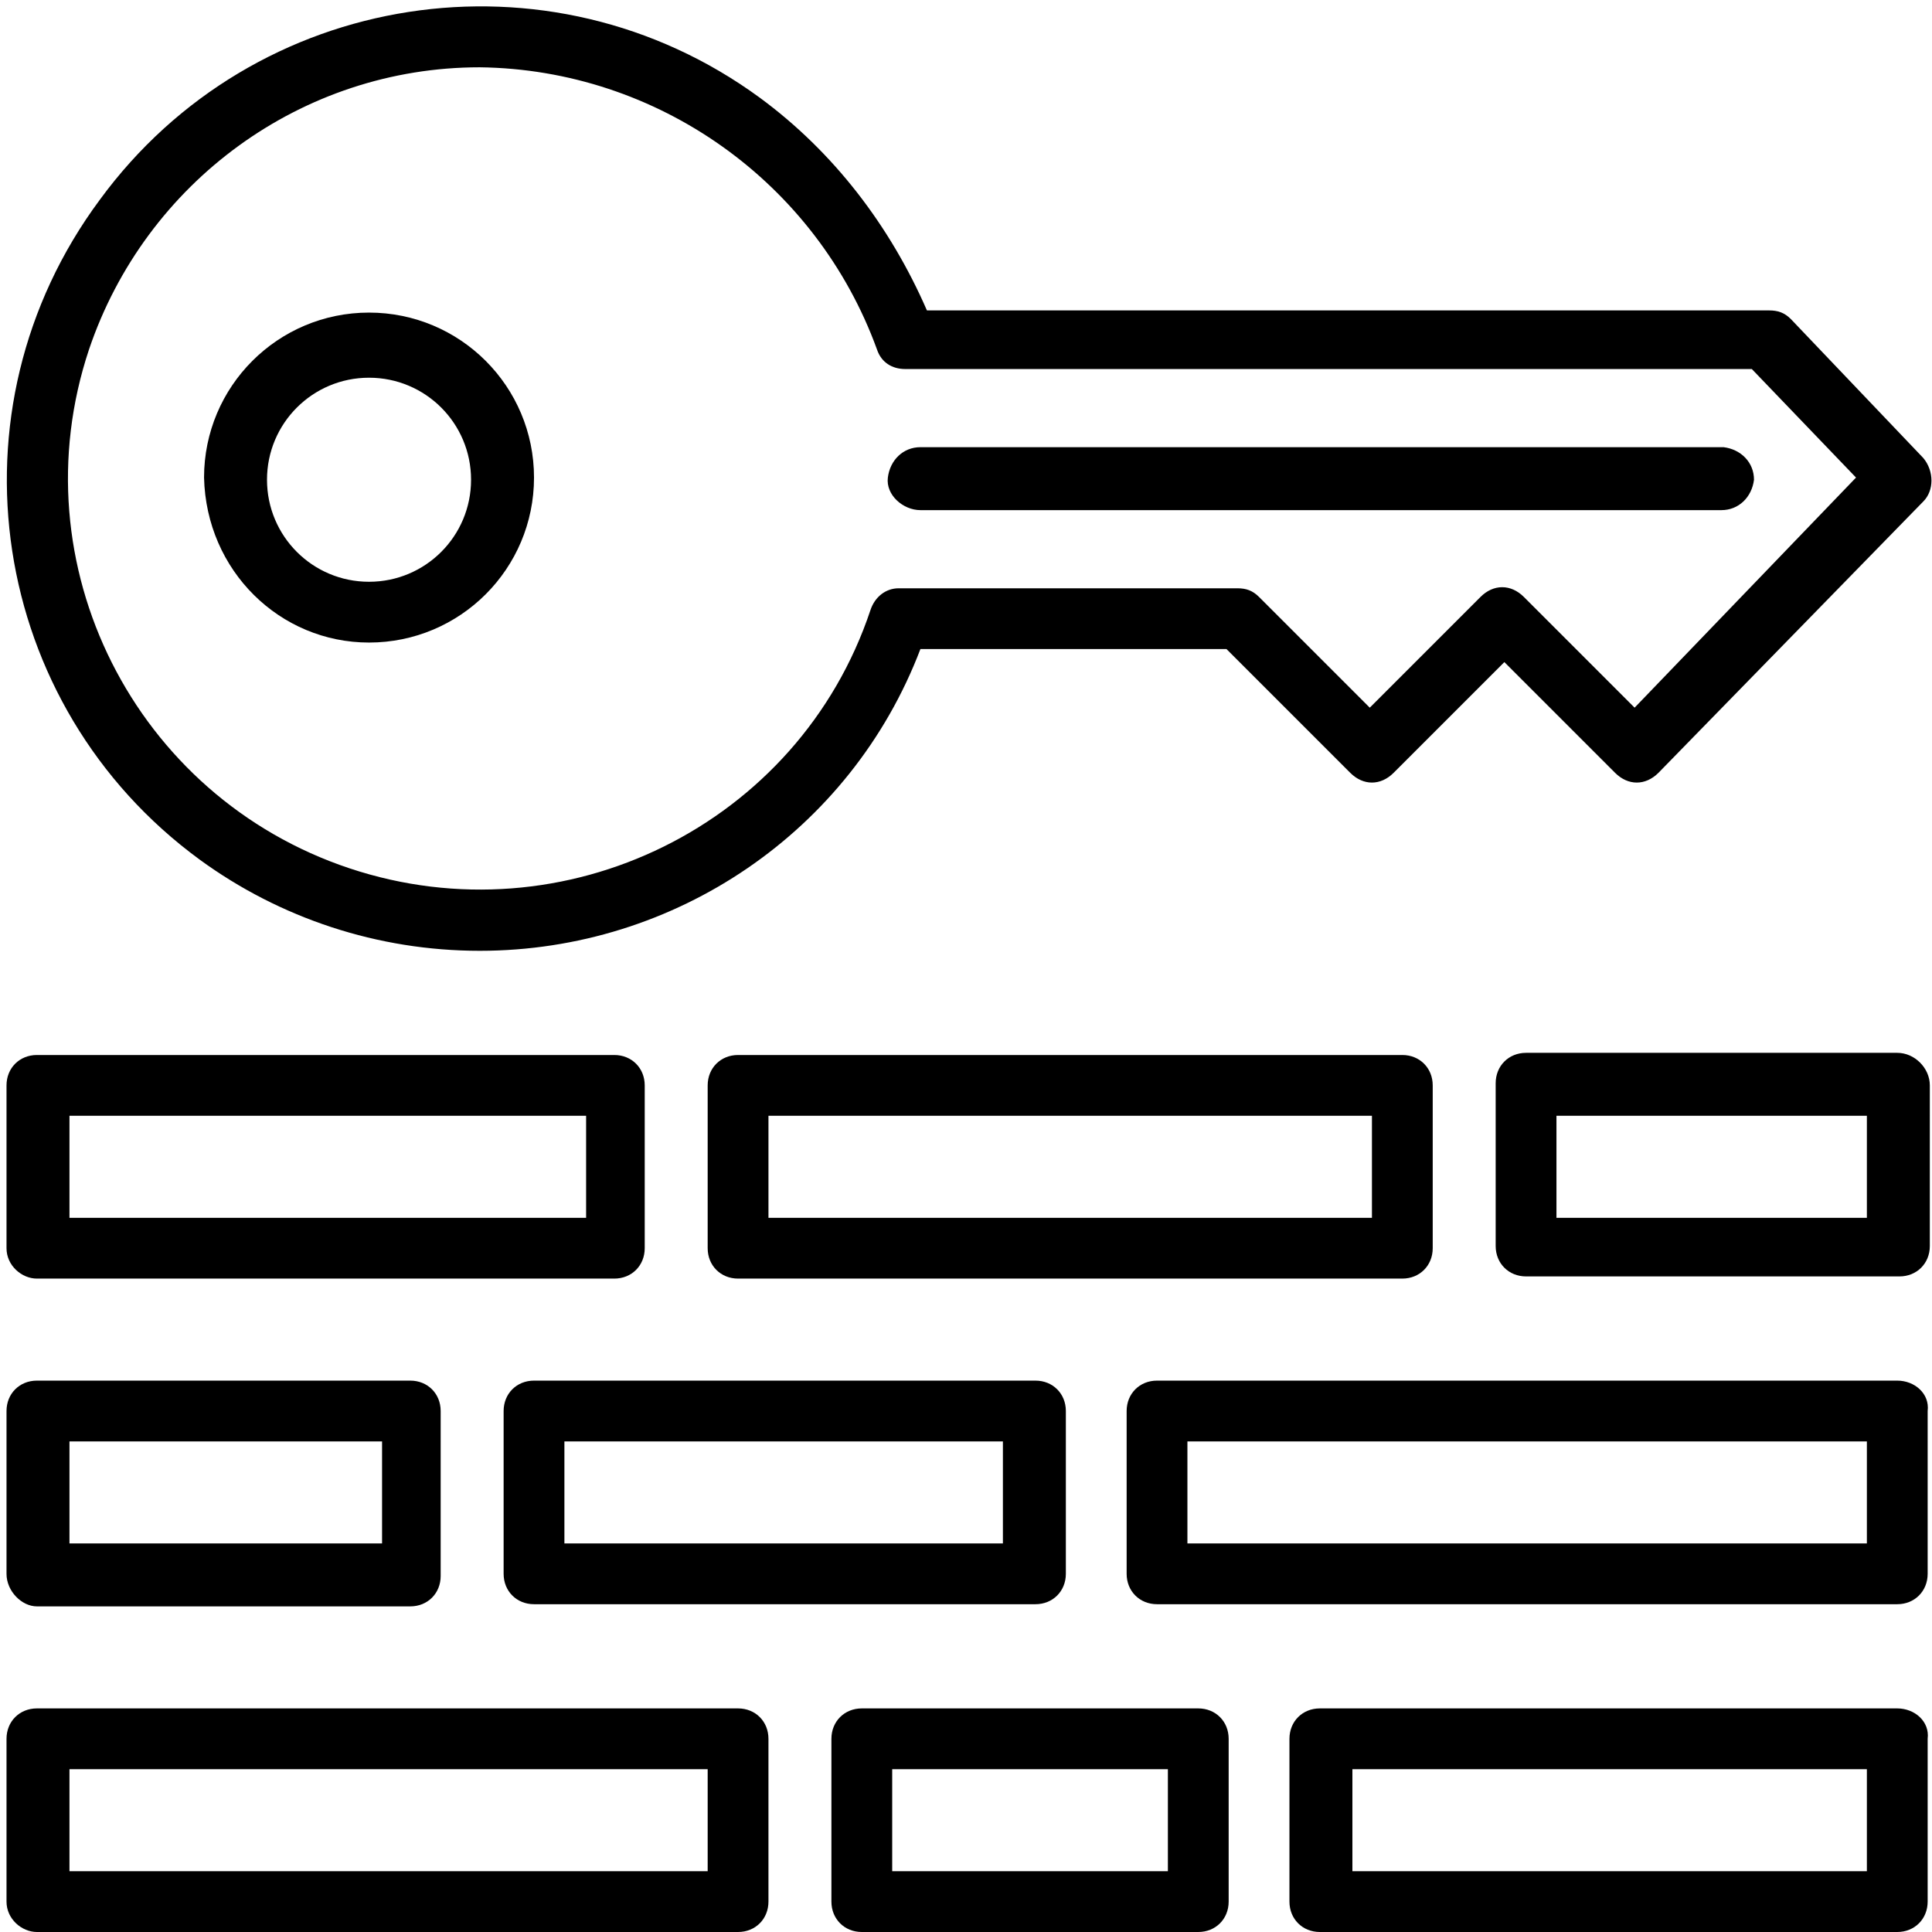
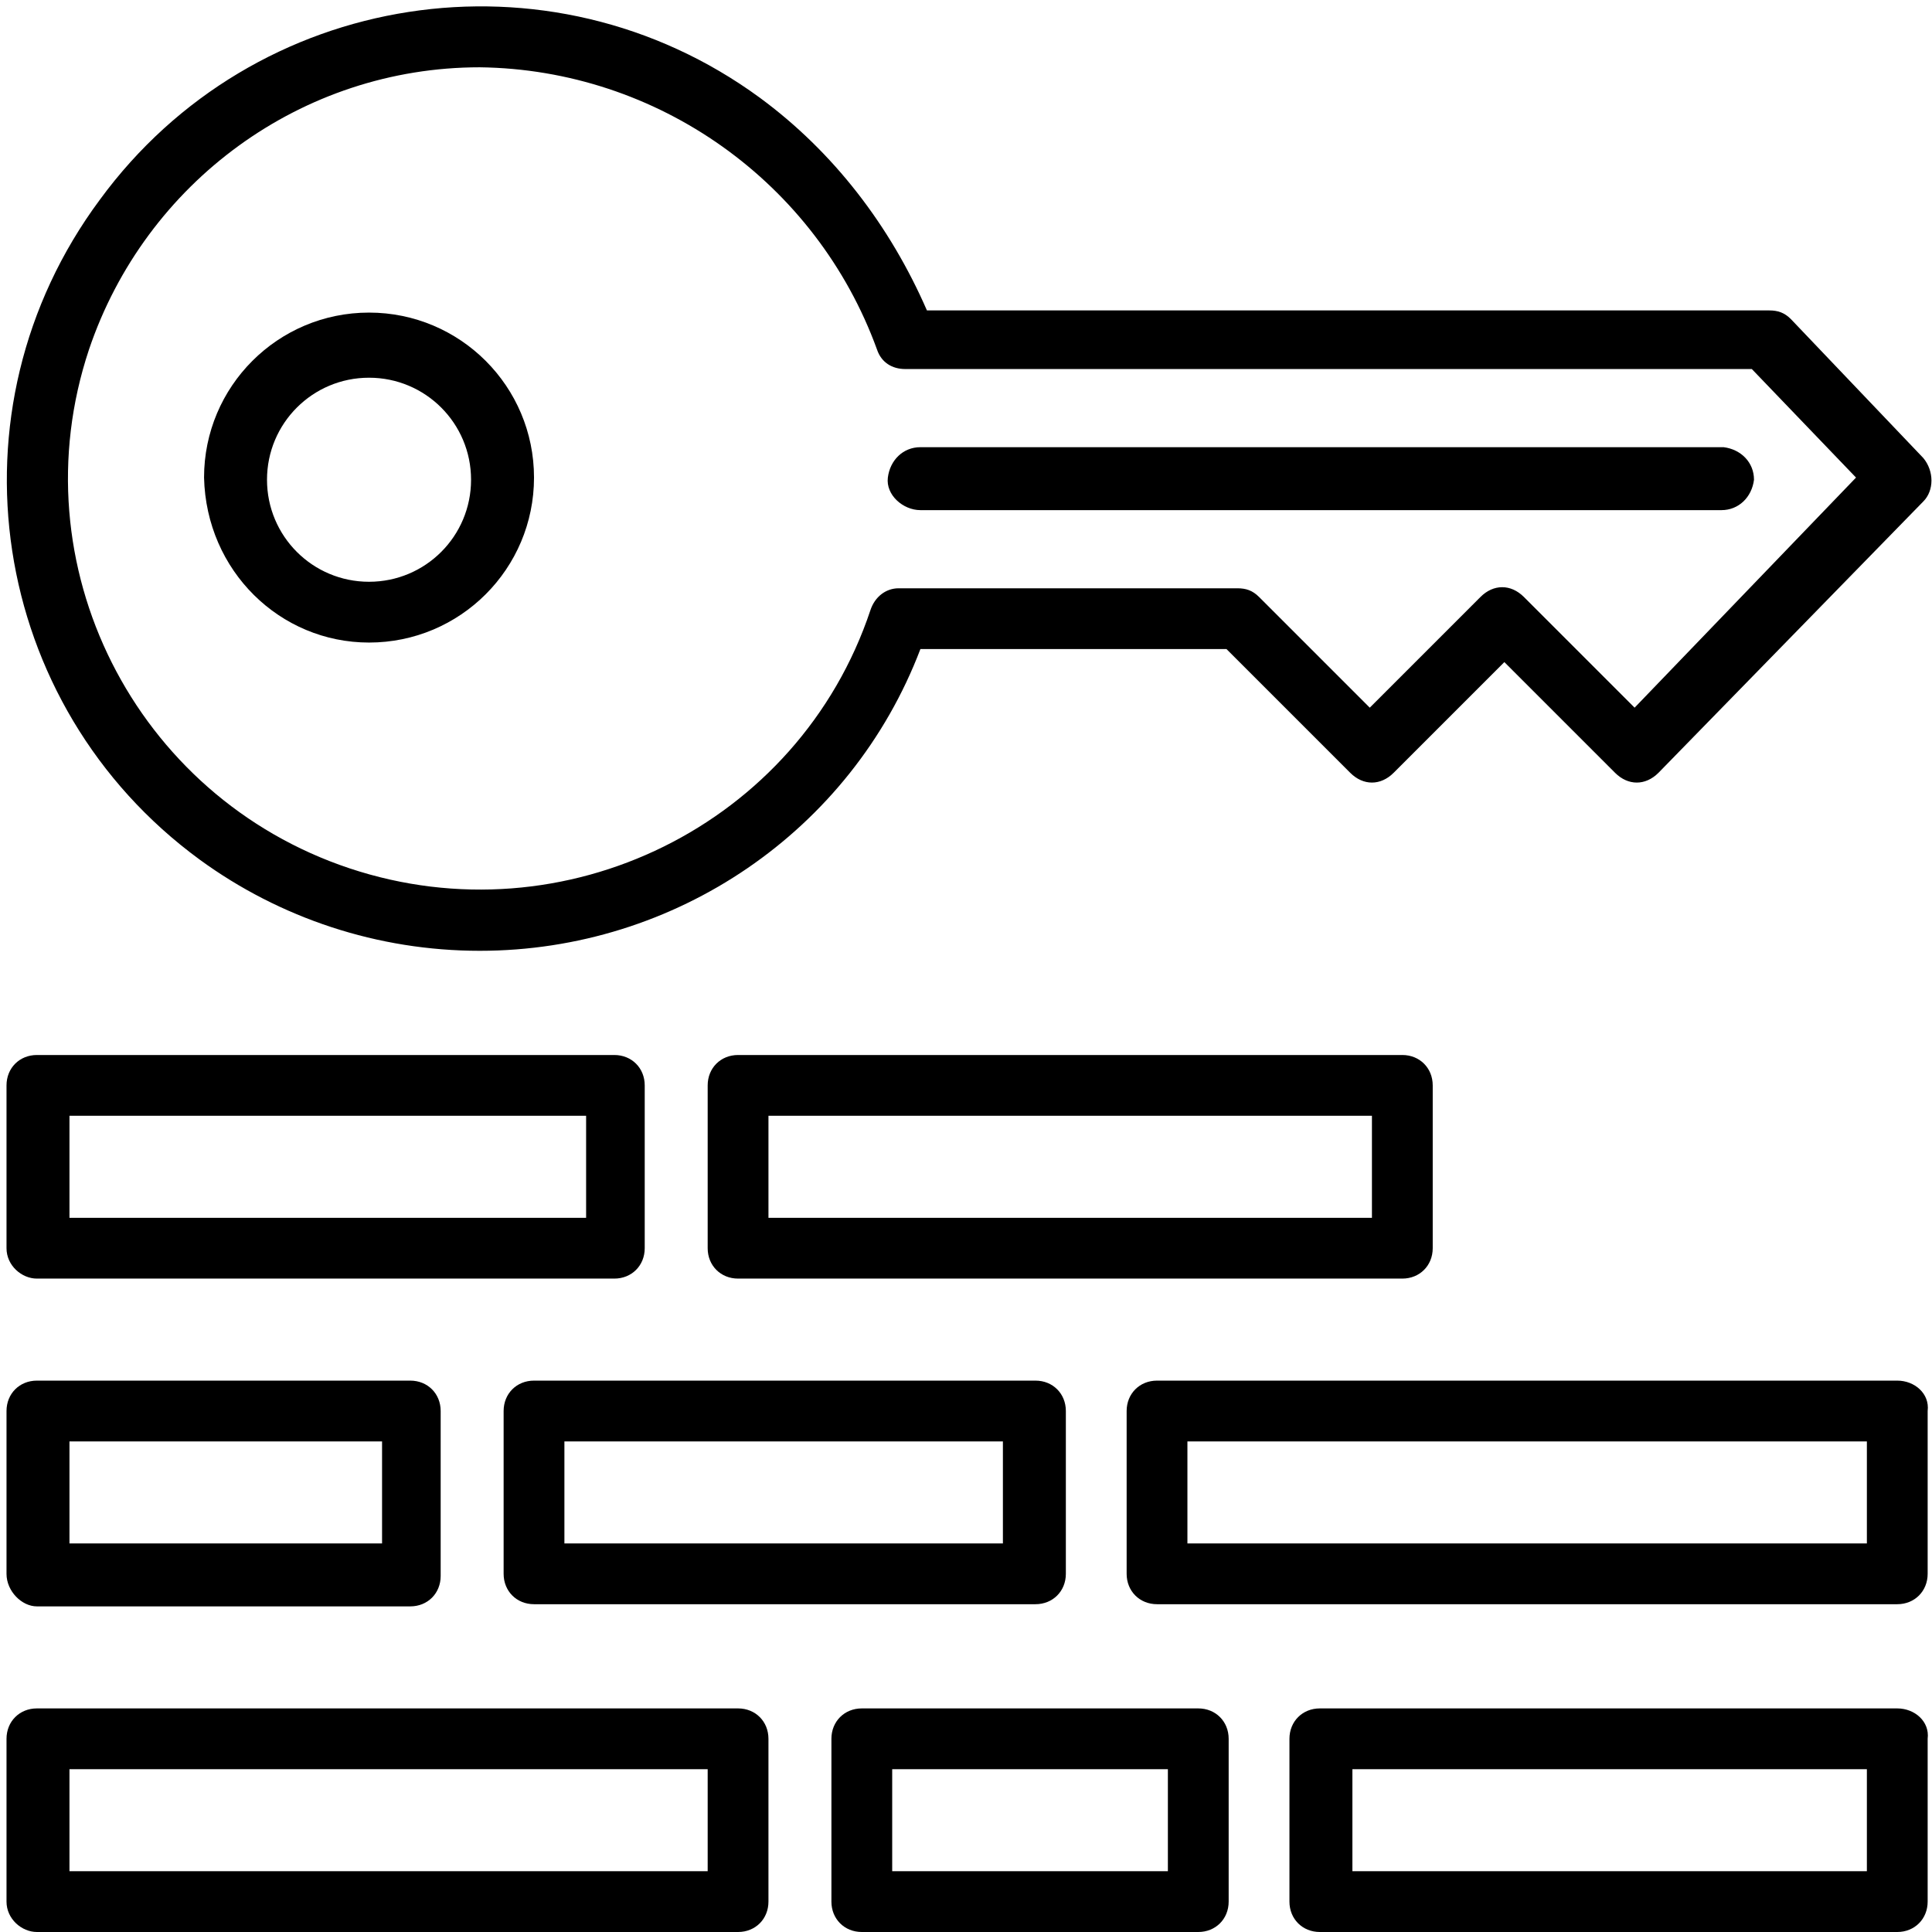
<svg xmlns="http://www.w3.org/2000/svg" version="1.1" id="Layer_1" x="0px" y="0px" viewBox="0 0 89 89" style="enable-background:new 0 0 89 89;" xml:space="preserve">
  <g>
    <path d="M17,29.6c4.2,0,7.6-3.4,7.6-7.6s-3.4-7.6-7.6-7.6c-4.2,0-7.6,3.4-7.6,7.6C9.5,26.3,12.9,29.6,17,29.6z M12.3,22.1   c0-2.6,2.1-4.7,4.7-4.7c2.6,0,4.7,2.1,4.7,4.7c0,2.6-2.1,4.7-4.7,4.7C14.4,26.8,12.3,24.7,12.3,22.1C12.3,22.1,12.3,22.1,12.3,22.1   z" />
    <path d="M9.2,39.6c3.7,2.7,8.2,4.2,12.9,4.2l0,0c9,0,17.1-5.5,20.3-13.9h14.1l5.7,5.7c0.6,0.6,1.4,0.6,2,0c0,0,0,0,0,0l5.1-5.1   l5.1,5.1c0.6,0.6,1.4,0.6,2,0c0,0,0,0,0,0l12.2-12.5c0.5-0.5,0.5-1.4,0-2l-6.1-6.4c-0.3-0.3-0.6-0.4-1-0.4H42.7   C41,10.4,38.4,7,35,4.5c-9.7-7.1-23.3-5-30.4,4.7C-2.6,18.9-0.5,32.5,9.2,39.6z M4.1,16.1c2.6-7.7,9.8-13,18-13v0   c8.2,0.1,15.5,5.3,18.3,13c0.2,0.6,0.7,0.9,1.3,0.9h39l4.8,5L75.3,32.6l-5.1-5.1c-0.6-0.6-1.4-0.6-2,0c0,0,0,0,0,0l-5.1,5.1   l-5.1-5.1c-0.3-0.3-0.6-0.4-1-0.4H41.4c-0.6,0-1.1,0.4-1.3,1C36.8,38,26,43.3,16.1,40C6.2,36.7,0.8,26,4.1,16.1z" />
    <path d="M42.4,23.5C42.4,23.5,42.4,23.5,42.4,23.5h36.9c0.8,0,1.4-0.6,1.5-1.4c0-0.8-0.6-1.4-1.4-1.5c0,0-0.1,0-0.1,0H42.4   c-0.8,0-1.4,0.6-1.5,1.4S41.6,23.5,42.4,23.5z" />
    <path d="M1.7,58.9h26.6c0.8,0,1.4-0.6,1.4-1.4V50c0-0.8-0.6-1.4-1.4-1.4H1.7c-0.8,0-1.4,0.6-1.4,1.4c0,0,0,0,0,0v7.5   C0.3,58.3,1,58.9,1.7,58.9z M3.2,51.4h23.8v4.7H3.2L3.2,51.4z" />
-     <path d="M87.4,48.5H70.3c-0.8,0-1.4,0.6-1.4,1.4v7.5c0,0.8,0.6,1.4,1.4,1.4h17.2c0.8,0,1.4-0.6,1.4-1.4c0,0,0,0,0,0V50   C88.9,49.2,88.2,48.5,87.4,48.5z M71.7,56.1v-4.7H86l0,4.7H71.7z" />
    <path d="M66,57.5L66,57.5l0-7.5c0-0.8-0.6-1.4-1.4-1.4H34c-0.8,0-1.4,0.6-1.4,1.4c0,0,0,0,0,0v7.5c0,0.8,0.6,1.4,1.4,1.4h30.6   C65.4,58.9,66,58.3,66,57.5z M35.4,56.1v-4.7h27.8l0,4.7H35.4z" />
    <path d="M1.7,74h17.2c0.8,0,1.4-0.6,1.4-1.4V65c0-0.8-0.6-1.4-1.4-1.4H1.7c-0.8,0-1.4,0.6-1.4,1.4c0,0,0,0,0,0v7.5   C0.3,73.3,1,74,1.7,74z M3.2,66.4h14.4v4.7H3.2L3.2,66.4z" />
    <path d="M87.4,63.6H53.3c-0.8,0-1.4,0.6-1.4,1.4v7.5c0,0.8,0.6,1.4,1.4,1.4h34.1c0.8,0,1.4-0.6,1.4-1.4c0,0,0,0,0,0V65   C88.9,64.2,88.2,63.6,87.4,63.6z M86,71.1H54.7v-4.7H86V71.1z" />
-     <path d="M24.6,63.6c-0.8,0-1.4,0.6-1.4,1.4v7.5c0,0.8,0.6,1.4,1.4,1.4h23.1c0.8,0,1.4-0.6,1.4-1.4c0,0,0,0,0,0V65   c0-0.8-0.6-1.4-1.4-1.4H24.6z M46.2,71.1H26v-4.7h20.2V71.1z" />
+     <path d="M24.6,63.6c-0.8,0-1.4,0.6-1.4,1.4v7.5c0,0.8,0.6,1.4,1.4,1.4h23.1c0.8,0,1.4-0.6,1.4-1.4c0,0,0,0,0,0V65   c0-0.8-0.6-1.4-1.4-1.4H24.6z M46.2,71.1H26v-4.7h20.2V71.1" />
    <path d="M34,78.7L34,78.7H1.7c-0.8,0-1.4,0.6-1.4,1.4c0,0,0,0,0,0v7.5C0.3,88.4,1,89,1.7,89H34c0.8,0,1.4-0.6,1.4-1.4v-7.5   C35.4,79.3,34.8,78.7,34,78.7z M32.6,86.2H3.2v-4.7h29.4L32.6,86.2z" />
    <path d="M87.4,78.7H60.8c-0.8,0-1.4,0.6-1.4,1.4c0,0,0,0,0,0v7.5c0,0.8,0.6,1.4,1.4,1.4h26.6c0.8,0,1.4-0.6,1.4-1.4v-7.5   C88.9,79.3,88.2,78.7,87.4,78.7z M86,86.2H62.3v-4.7H86V86.2z" />
    <path d="M55.2,78.7L55.2,78.7H39.7c-0.8,0-1.4,0.6-1.4,1.4c0,0,0,0,0,0v7.5c0,0.8,0.6,1.4,1.4,1.4h15.5c0.8,0,1.4-0.6,1.4-1.4v-7.5   C56.6,79.3,56,78.7,55.2,78.7z M53.8,86.2H41.1v-4.7h12.7V86.2z" />
  </g>
</svg>